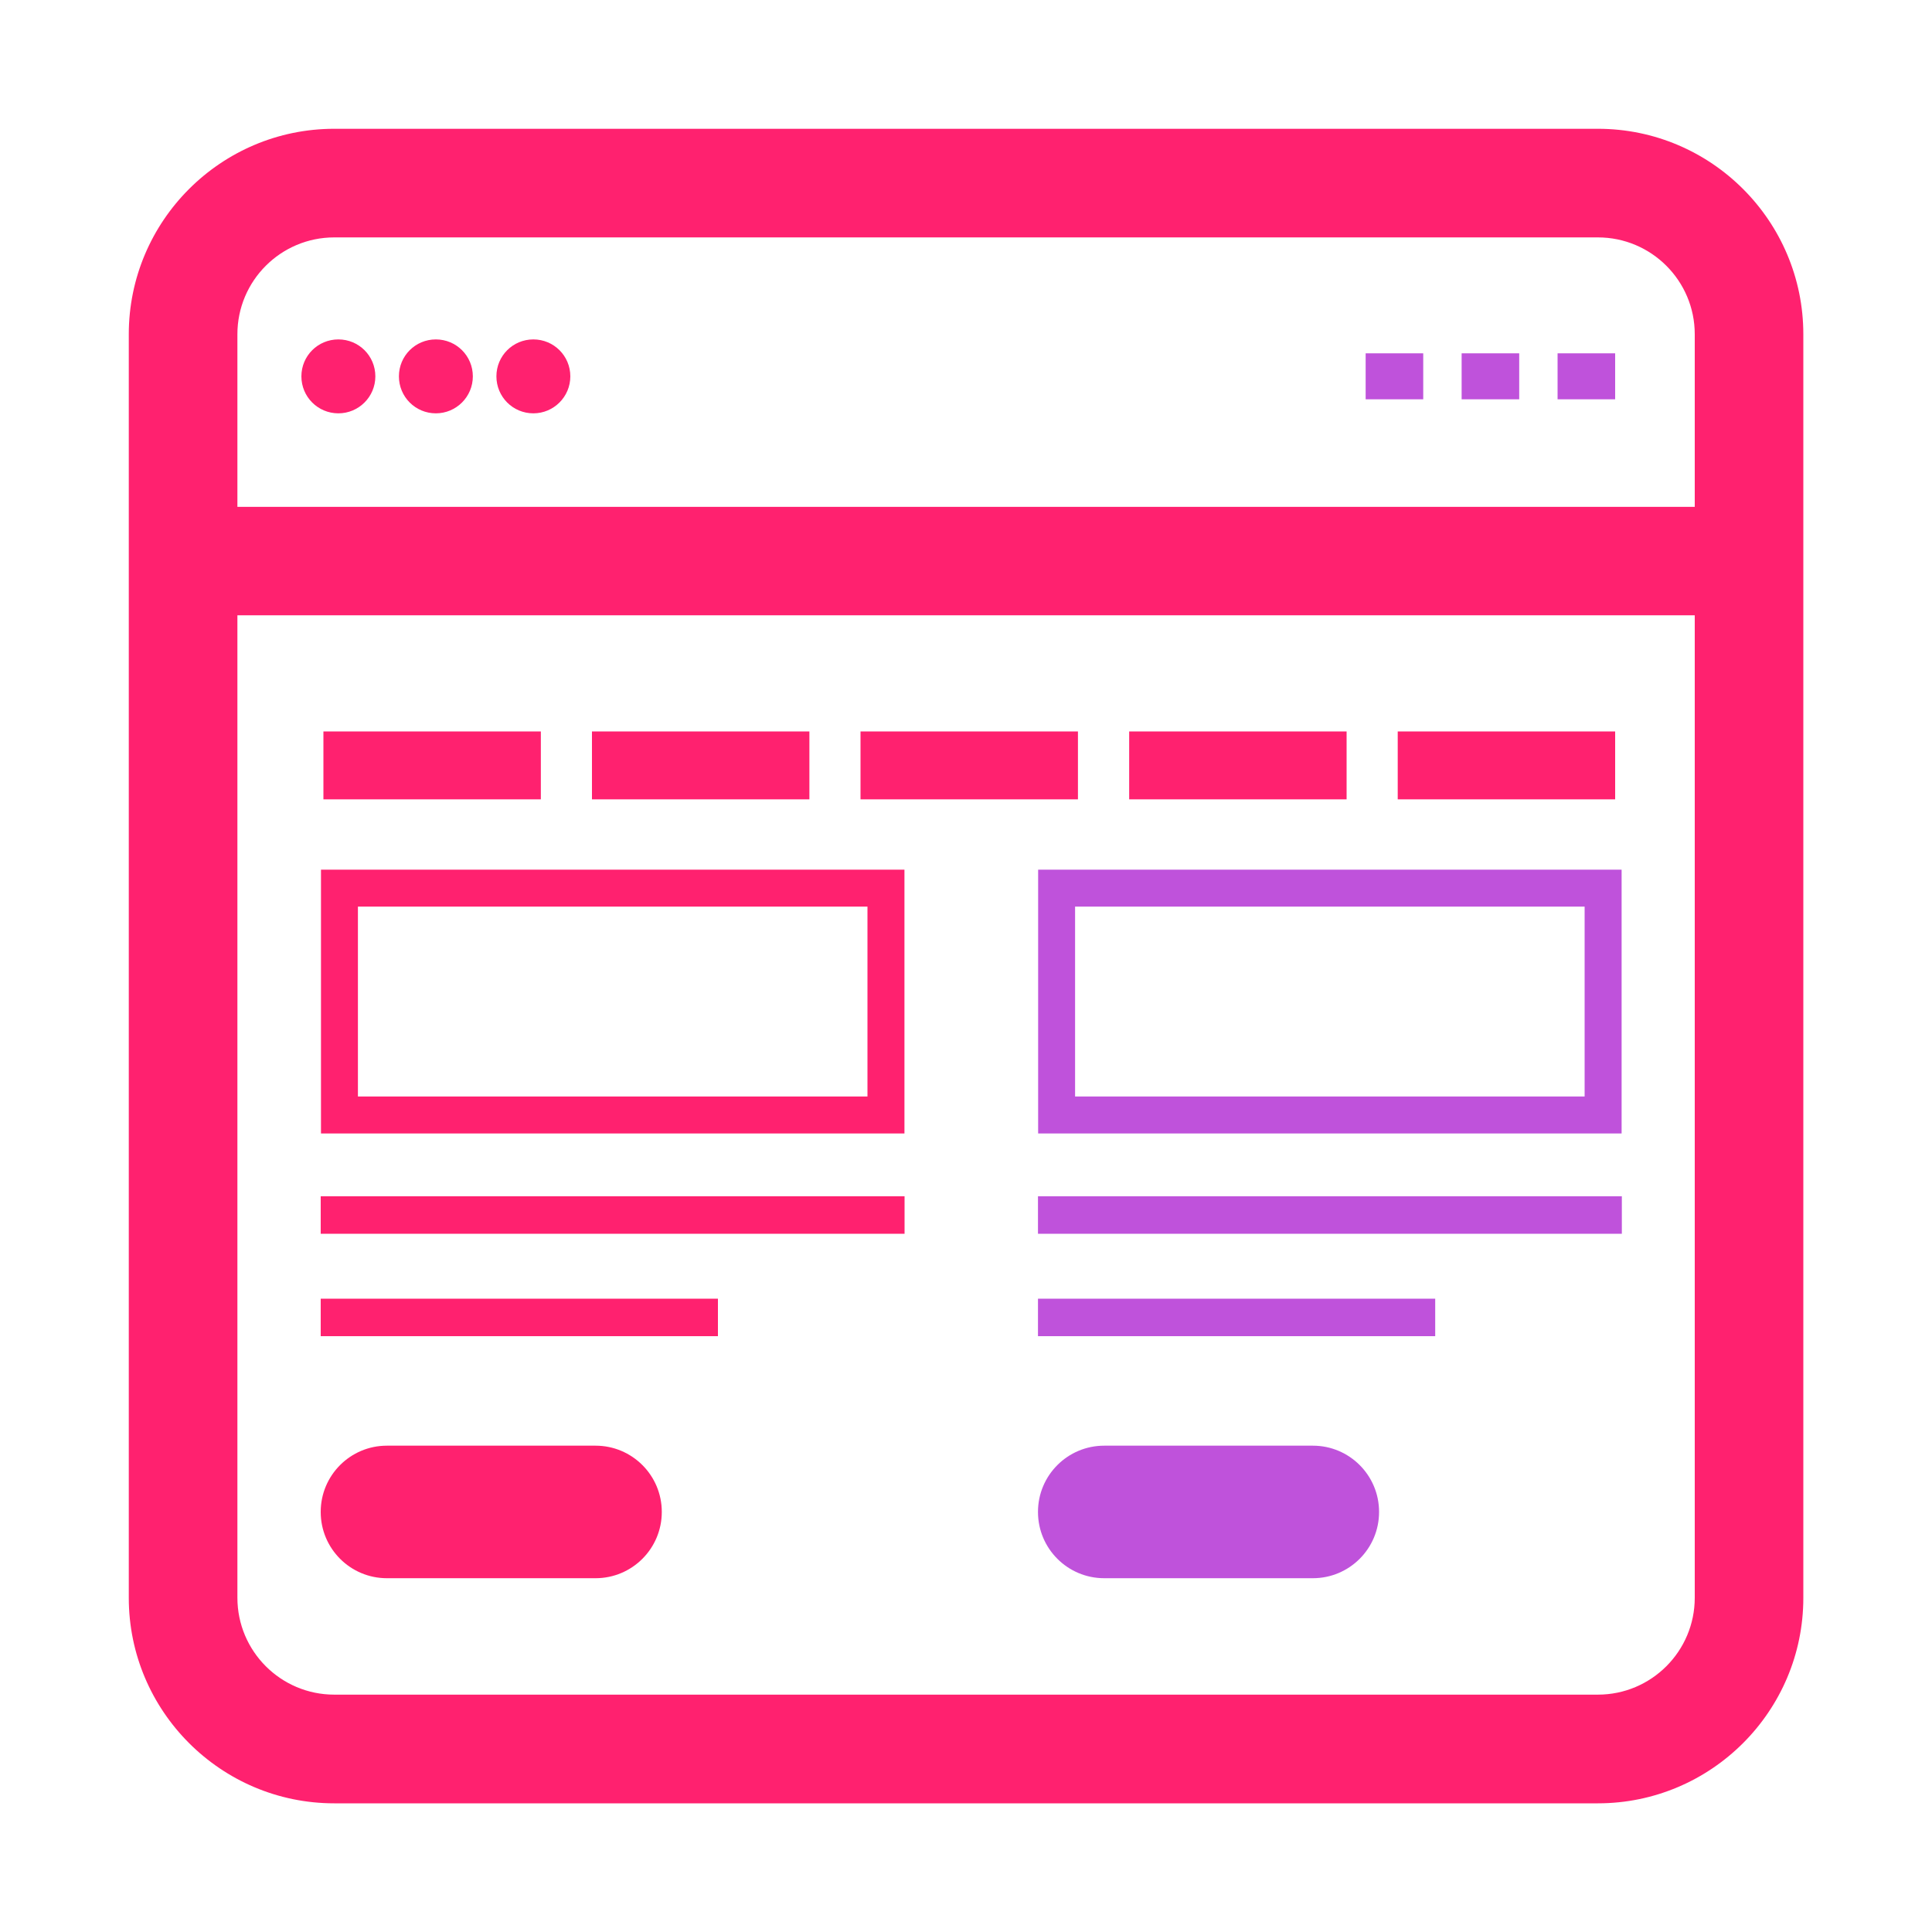
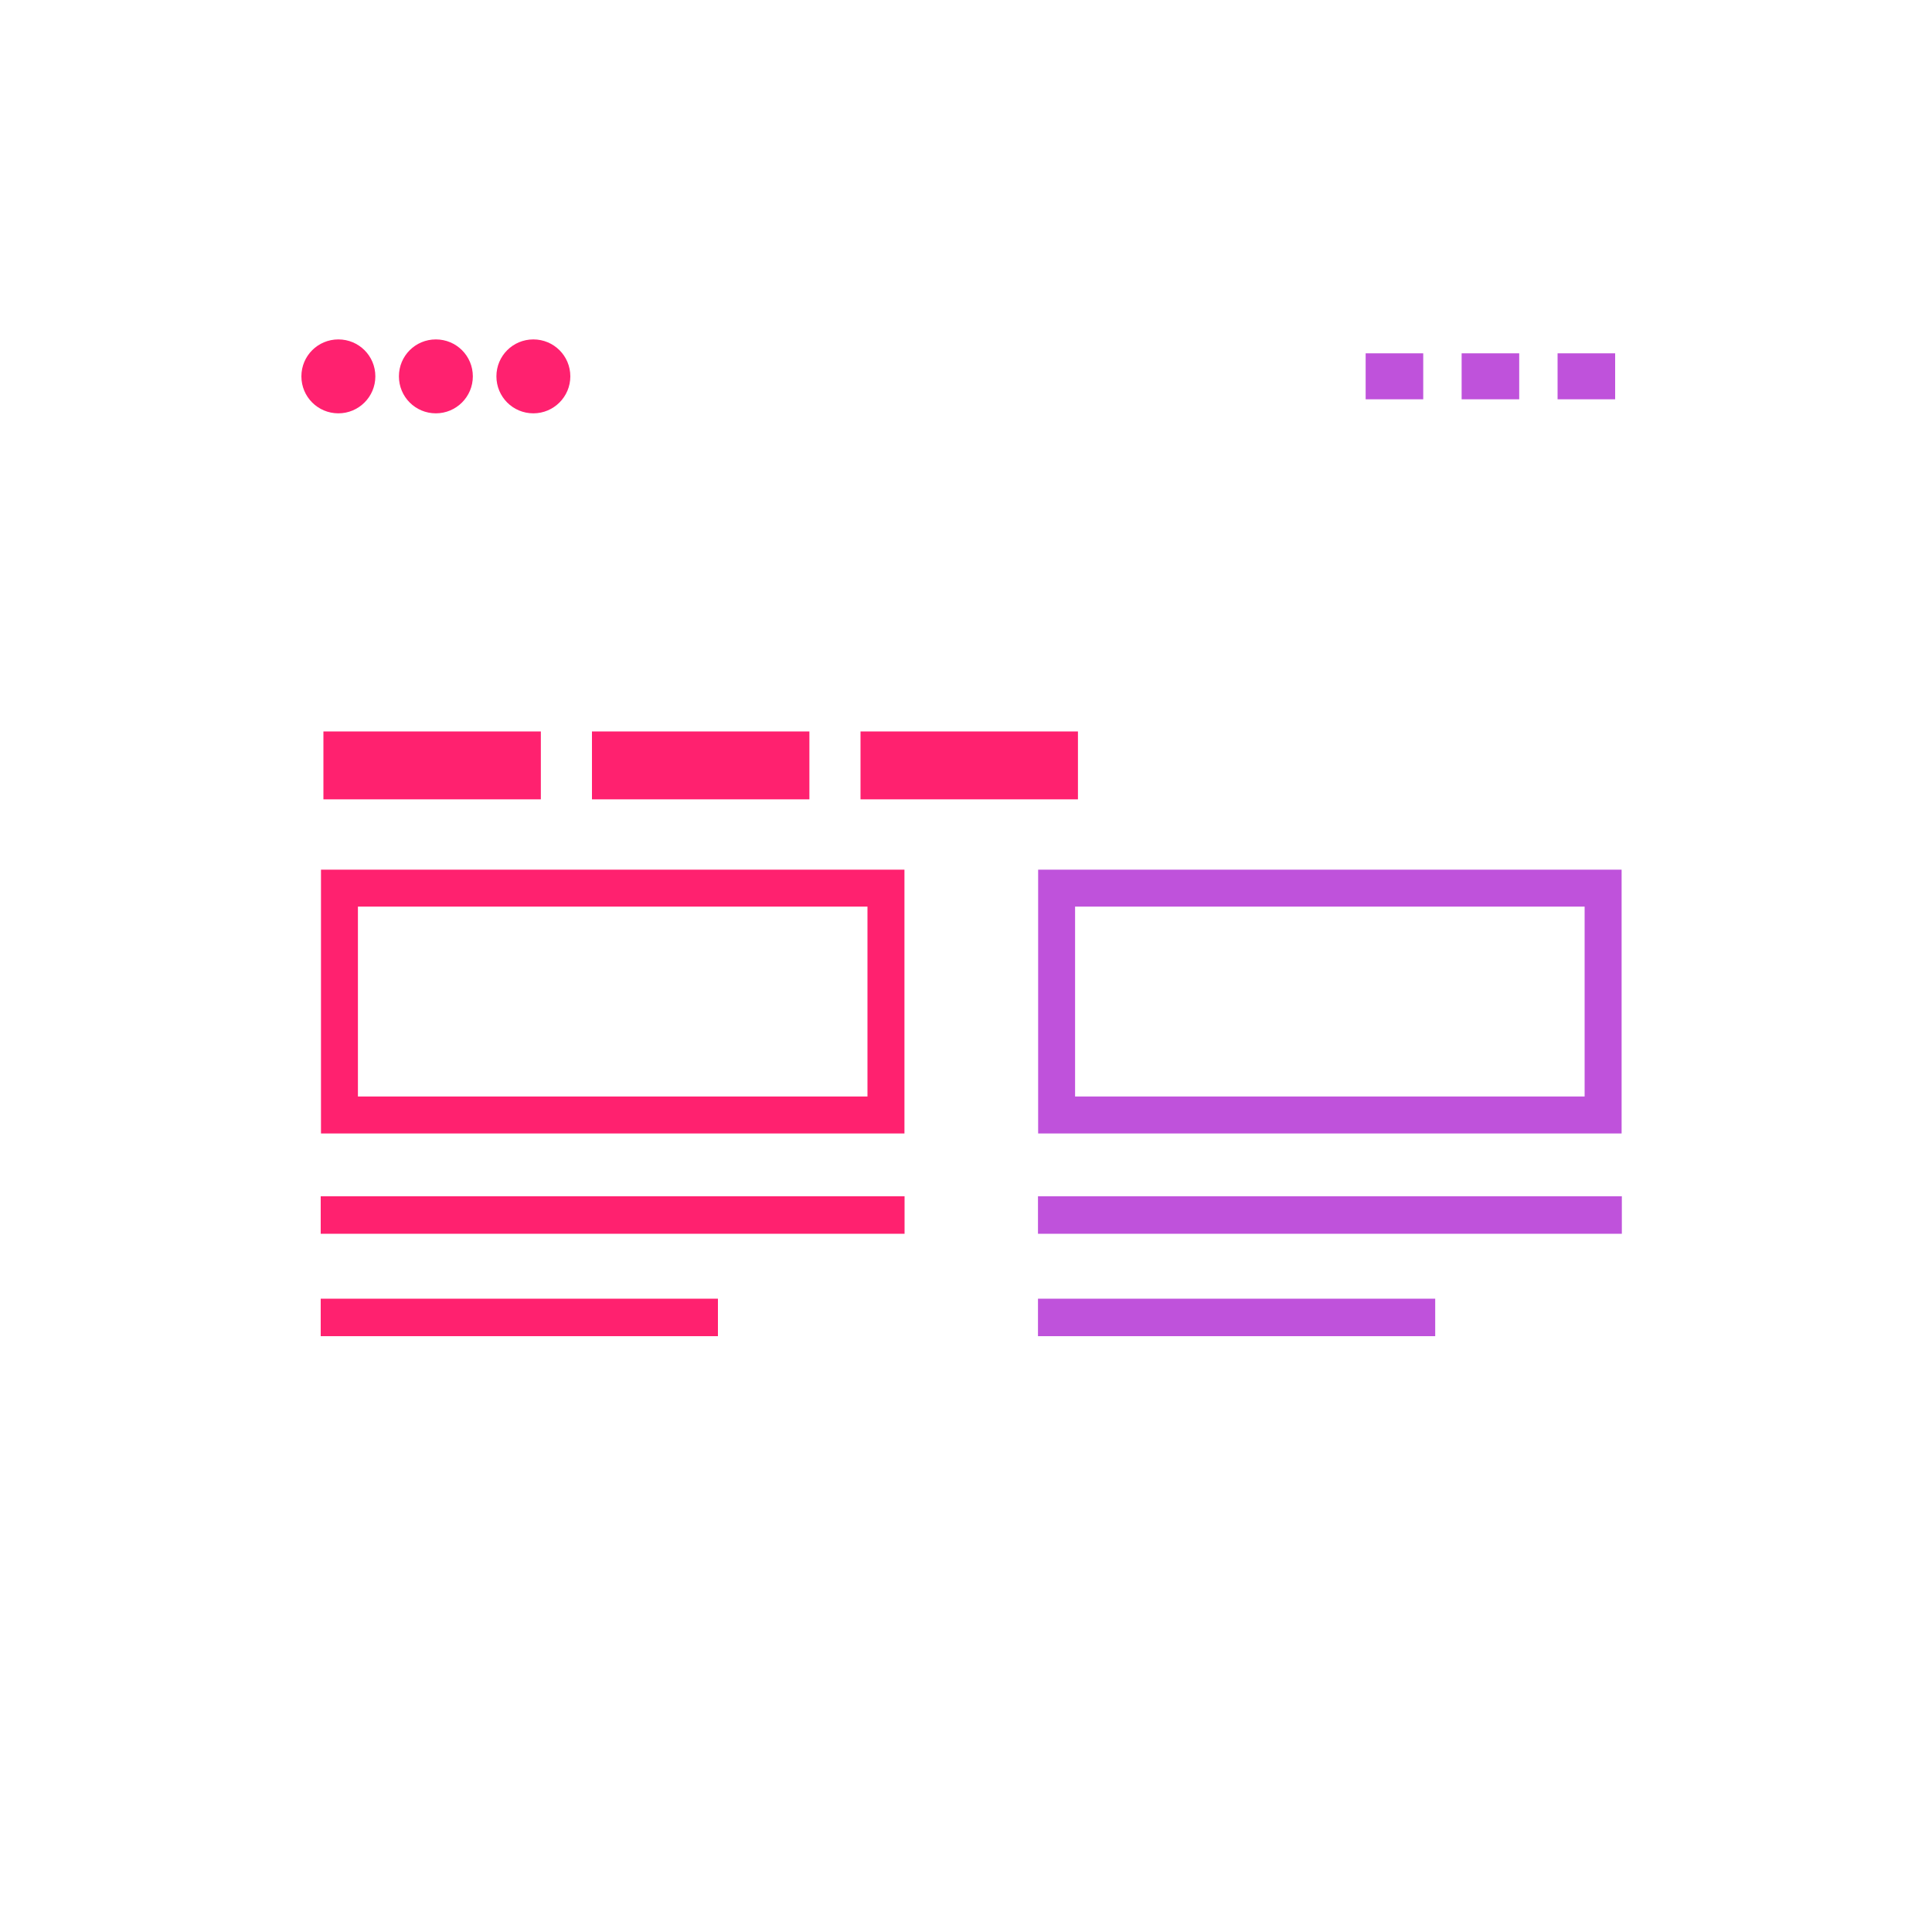
<svg xmlns="http://www.w3.org/2000/svg" width="50" height="50" viewBox="0 0 50 50" fill="none">
-   <path d="M15.413 37.414H10.013C9.067 37.414 8.3 38.181 8.3 39.127V39.13C8.3 40.077 9.067 40.844 10.013 40.844H15.413C16.359 40.844 17.127 40.077 17.127 39.13V39.127C17.127 38.181 16.359 37.414 15.413 37.414Z" fill="#FF216F" />
-   <path d="M33.977 37.414H28.577C27.63 37.414 26.863 38.181 26.863 39.127V39.13C26.863 40.077 27.63 40.844 28.577 40.844H33.977C34.923 40.844 35.69 40.077 35.69 39.13V39.127C35.69 38.181 34.923 37.414 33.977 37.414Z" fill="#BF52DB" />
  <path d="M23.407 29.334H8.307V22.507H23.407V29.334ZM9.263 28.377H22.45V23.463H9.263V28.377Z" fill="#FF216F" />
  <path d="M13.997 18.93H8.37V20.687H13.997V18.93Z" fill="#FF216F" />
  <path d="M20.947 18.93H15.32V20.687H20.947V18.93Z" fill="#FF216F" />
  <path d="M27.897 18.93H22.27V20.687H27.897V18.93Z" fill="#FF216F" />
-   <path d="M34.85 18.93H29.223V20.687H34.85V18.93Z" fill="#FF216F" />
-   <path d="M41.8 18.93H36.173V20.687H41.8V18.93Z" fill="#FF216F" />
-   <path d="M41.35 3.333H8.65C5.72 3.333 3.333 5.717 3.333 8.65V41.353C3.333 44.283 5.717 46.67 8.65 46.67H41.353C44.283 46.67 46.67 44.287 46.67 41.353V8.65C46.67 5.72 44.287 3.333 41.353 3.333H41.35ZM8.65 6.144H41.353C42.737 6.144 43.86 7.267 43.86 8.65V13.117H6.144V8.65C6.144 7.267 7.267 6.144 8.65 6.144ZM41.35 43.857H8.65C7.267 43.857 6.144 42.733 6.144 41.35V15.924H43.86V41.35C43.86 42.733 42.737 43.857 41.353 43.857H41.35Z" fill="#FF216F" />
  <path d="M8.757 10.697C9.284 10.697 9.714 10.27 9.714 9.74C9.714 9.21 9.287 8.784 8.757 8.784C8.227 8.784 7.8 9.21 7.8 9.74C7.8 10.27 8.227 10.697 8.757 10.697Z" fill="#FF216F" />
  <path d="M11.28 10.697C11.807 10.697 12.237 10.27 12.237 9.74C12.237 9.21 11.81 8.784 11.28 8.784C10.75 8.784 10.324 9.21 10.324 9.74C10.324 10.27 10.75 10.697 11.28 10.697Z" fill="#FF216F" />
  <path d="M13.803 10.697C14.33 10.697 14.76 10.27 14.76 9.74C14.76 9.21 14.333 8.784 13.803 8.784C13.273 8.784 12.847 9.21 12.847 9.74C12.847 10.27 13.273 10.697 13.803 10.697Z" fill="#FF216F" />
  <path d="M41.8 9.144H40.31V10.334H41.8V9.144Z" fill="#BF52DB" />
  <path d="M39.317 9.144H37.827V10.334H39.317V9.144Z" fill="#BF52DB" />
  <path d="M36.833 9.144H35.343V10.334H36.833V9.144Z" fill="#BF52DB" />
  <path d="M23.41 30.96H8.3V31.93H23.41V30.96Z" fill="#FF216F" />
  <path d="M18.58 33.61H8.3V34.58H18.58V33.61Z" fill="#FF216F" />
  <path d="M41.967 29.334H26.867V22.507H41.967V29.334ZM27.823 28.377H41.01V23.463H27.823V28.377Z" fill="#BF52DB" />
  <path d="M41.973 30.96H26.863V31.93H41.973V30.96Z" fill="#BF52DB" />
  <path d="M37.143 33.61H26.863V34.58H37.143V33.61Z" fill="#BF52DB" />
</svg>